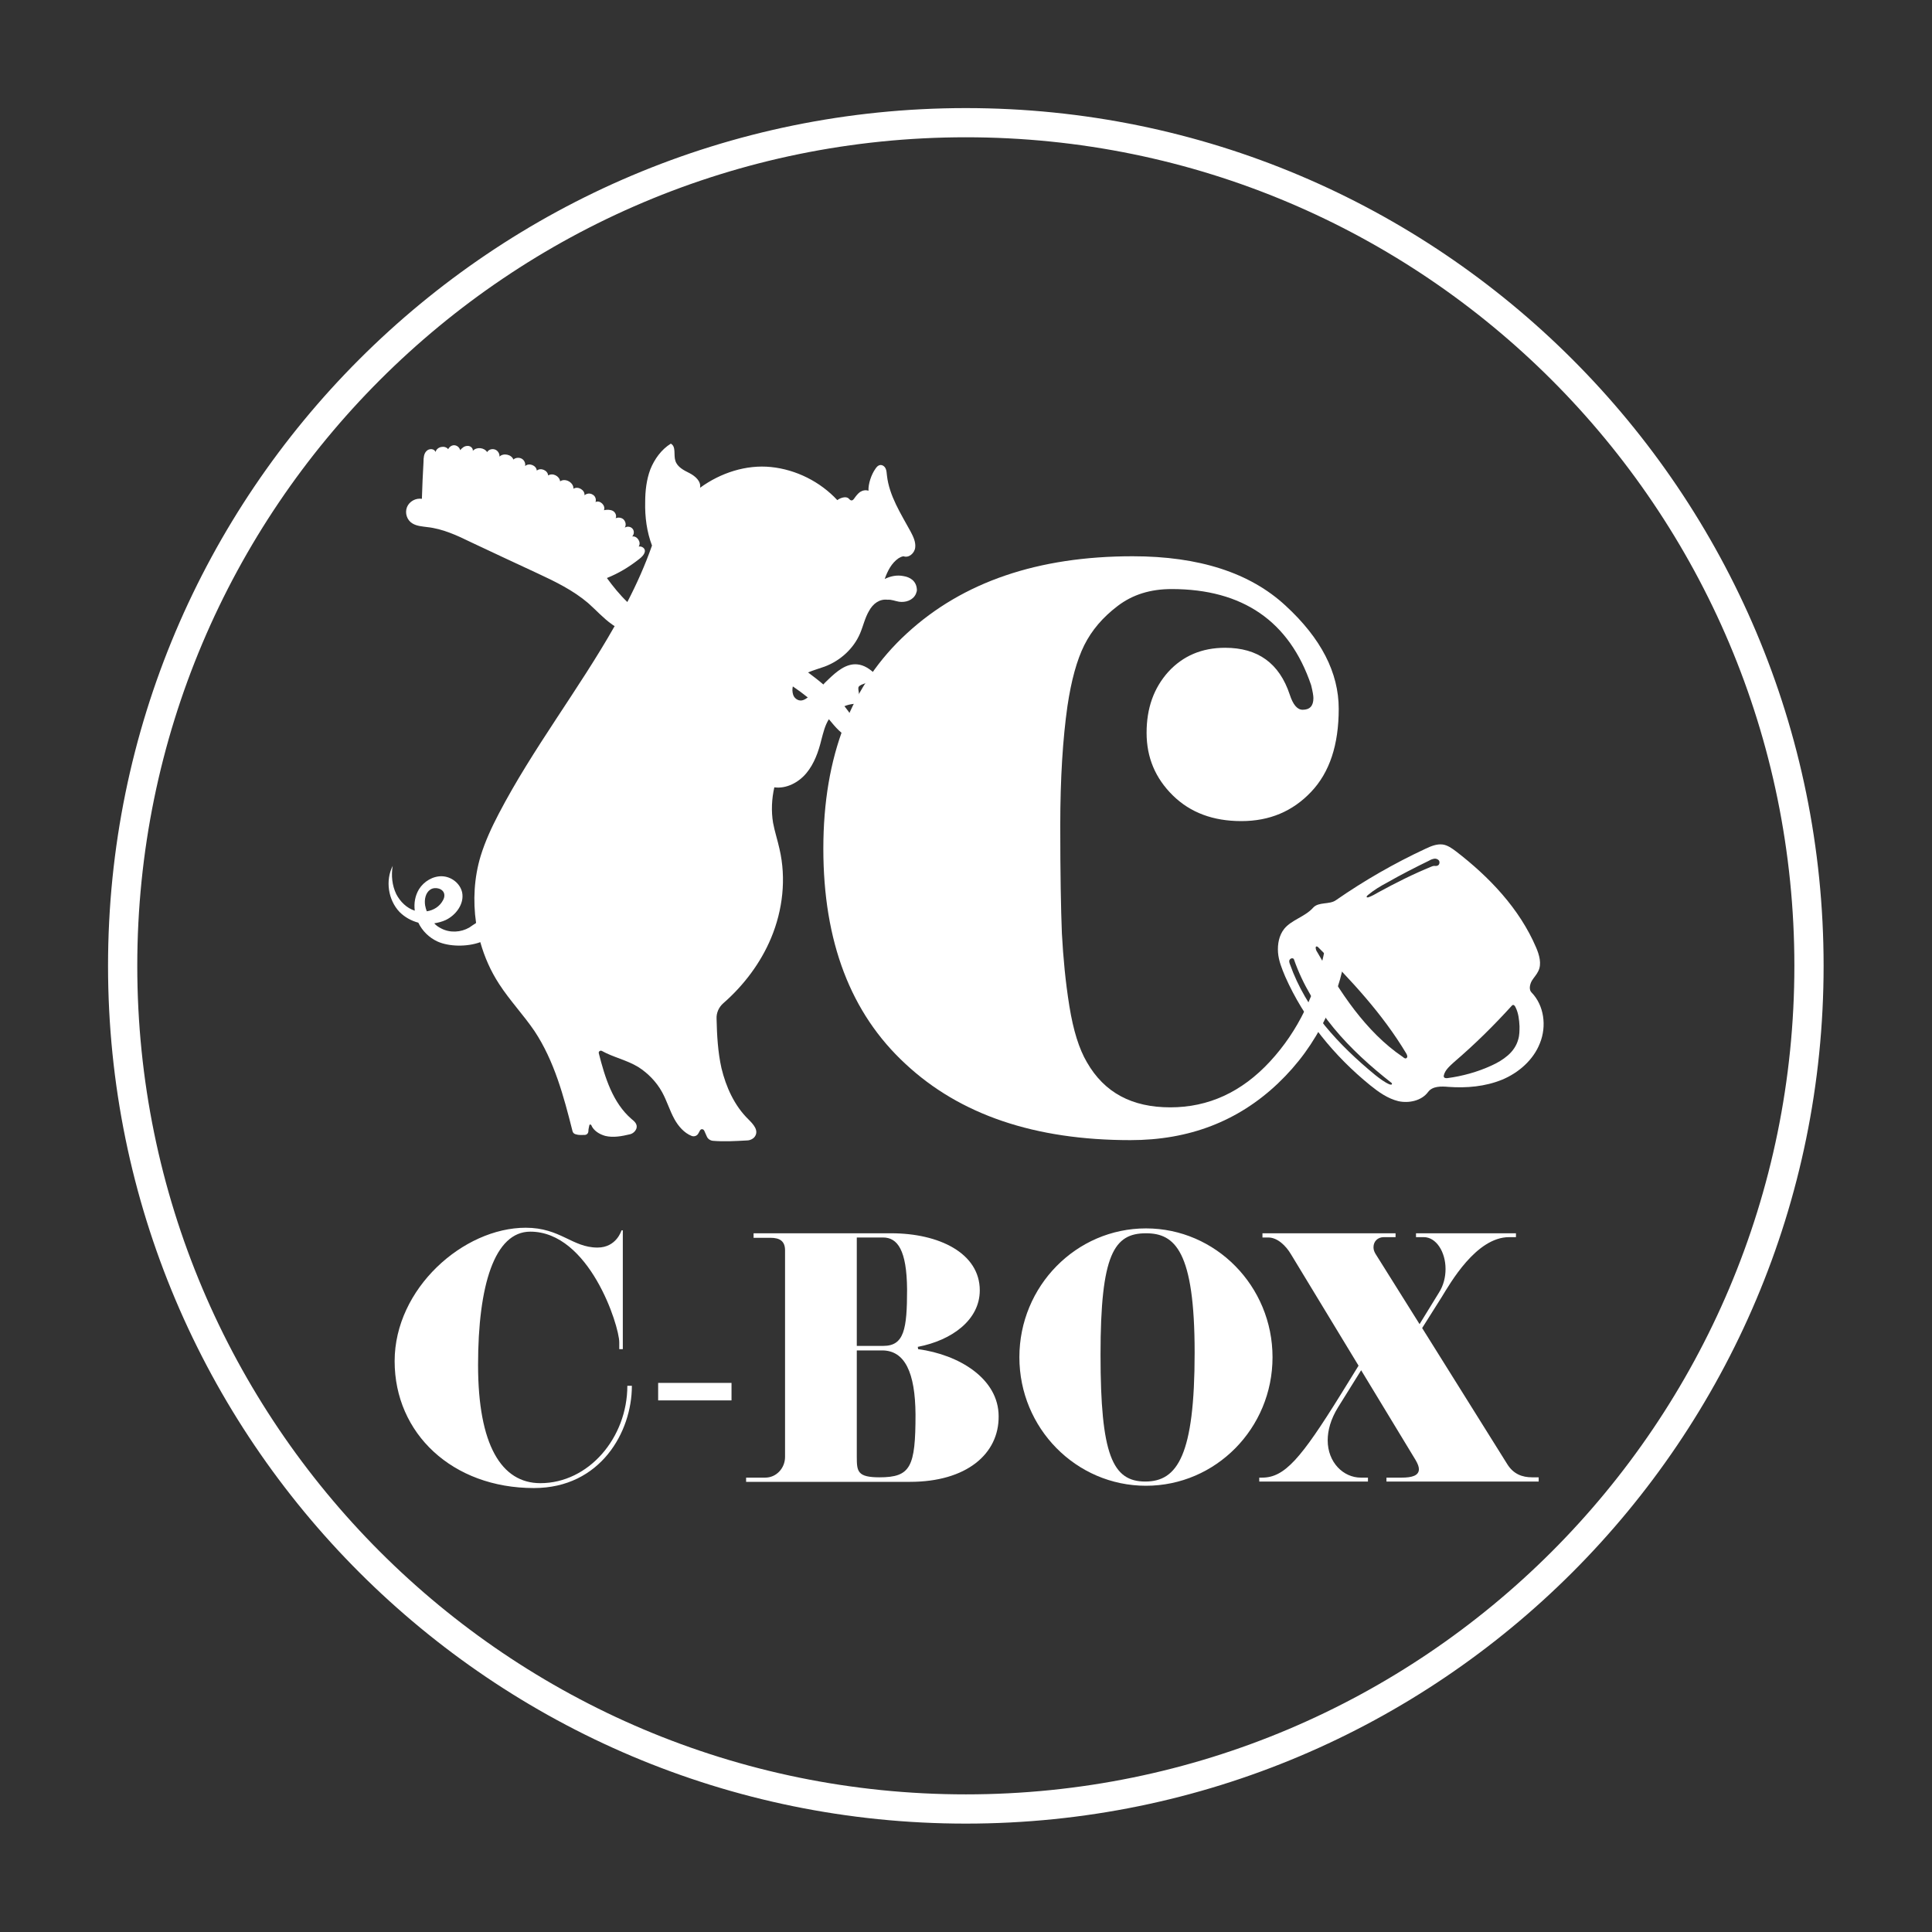
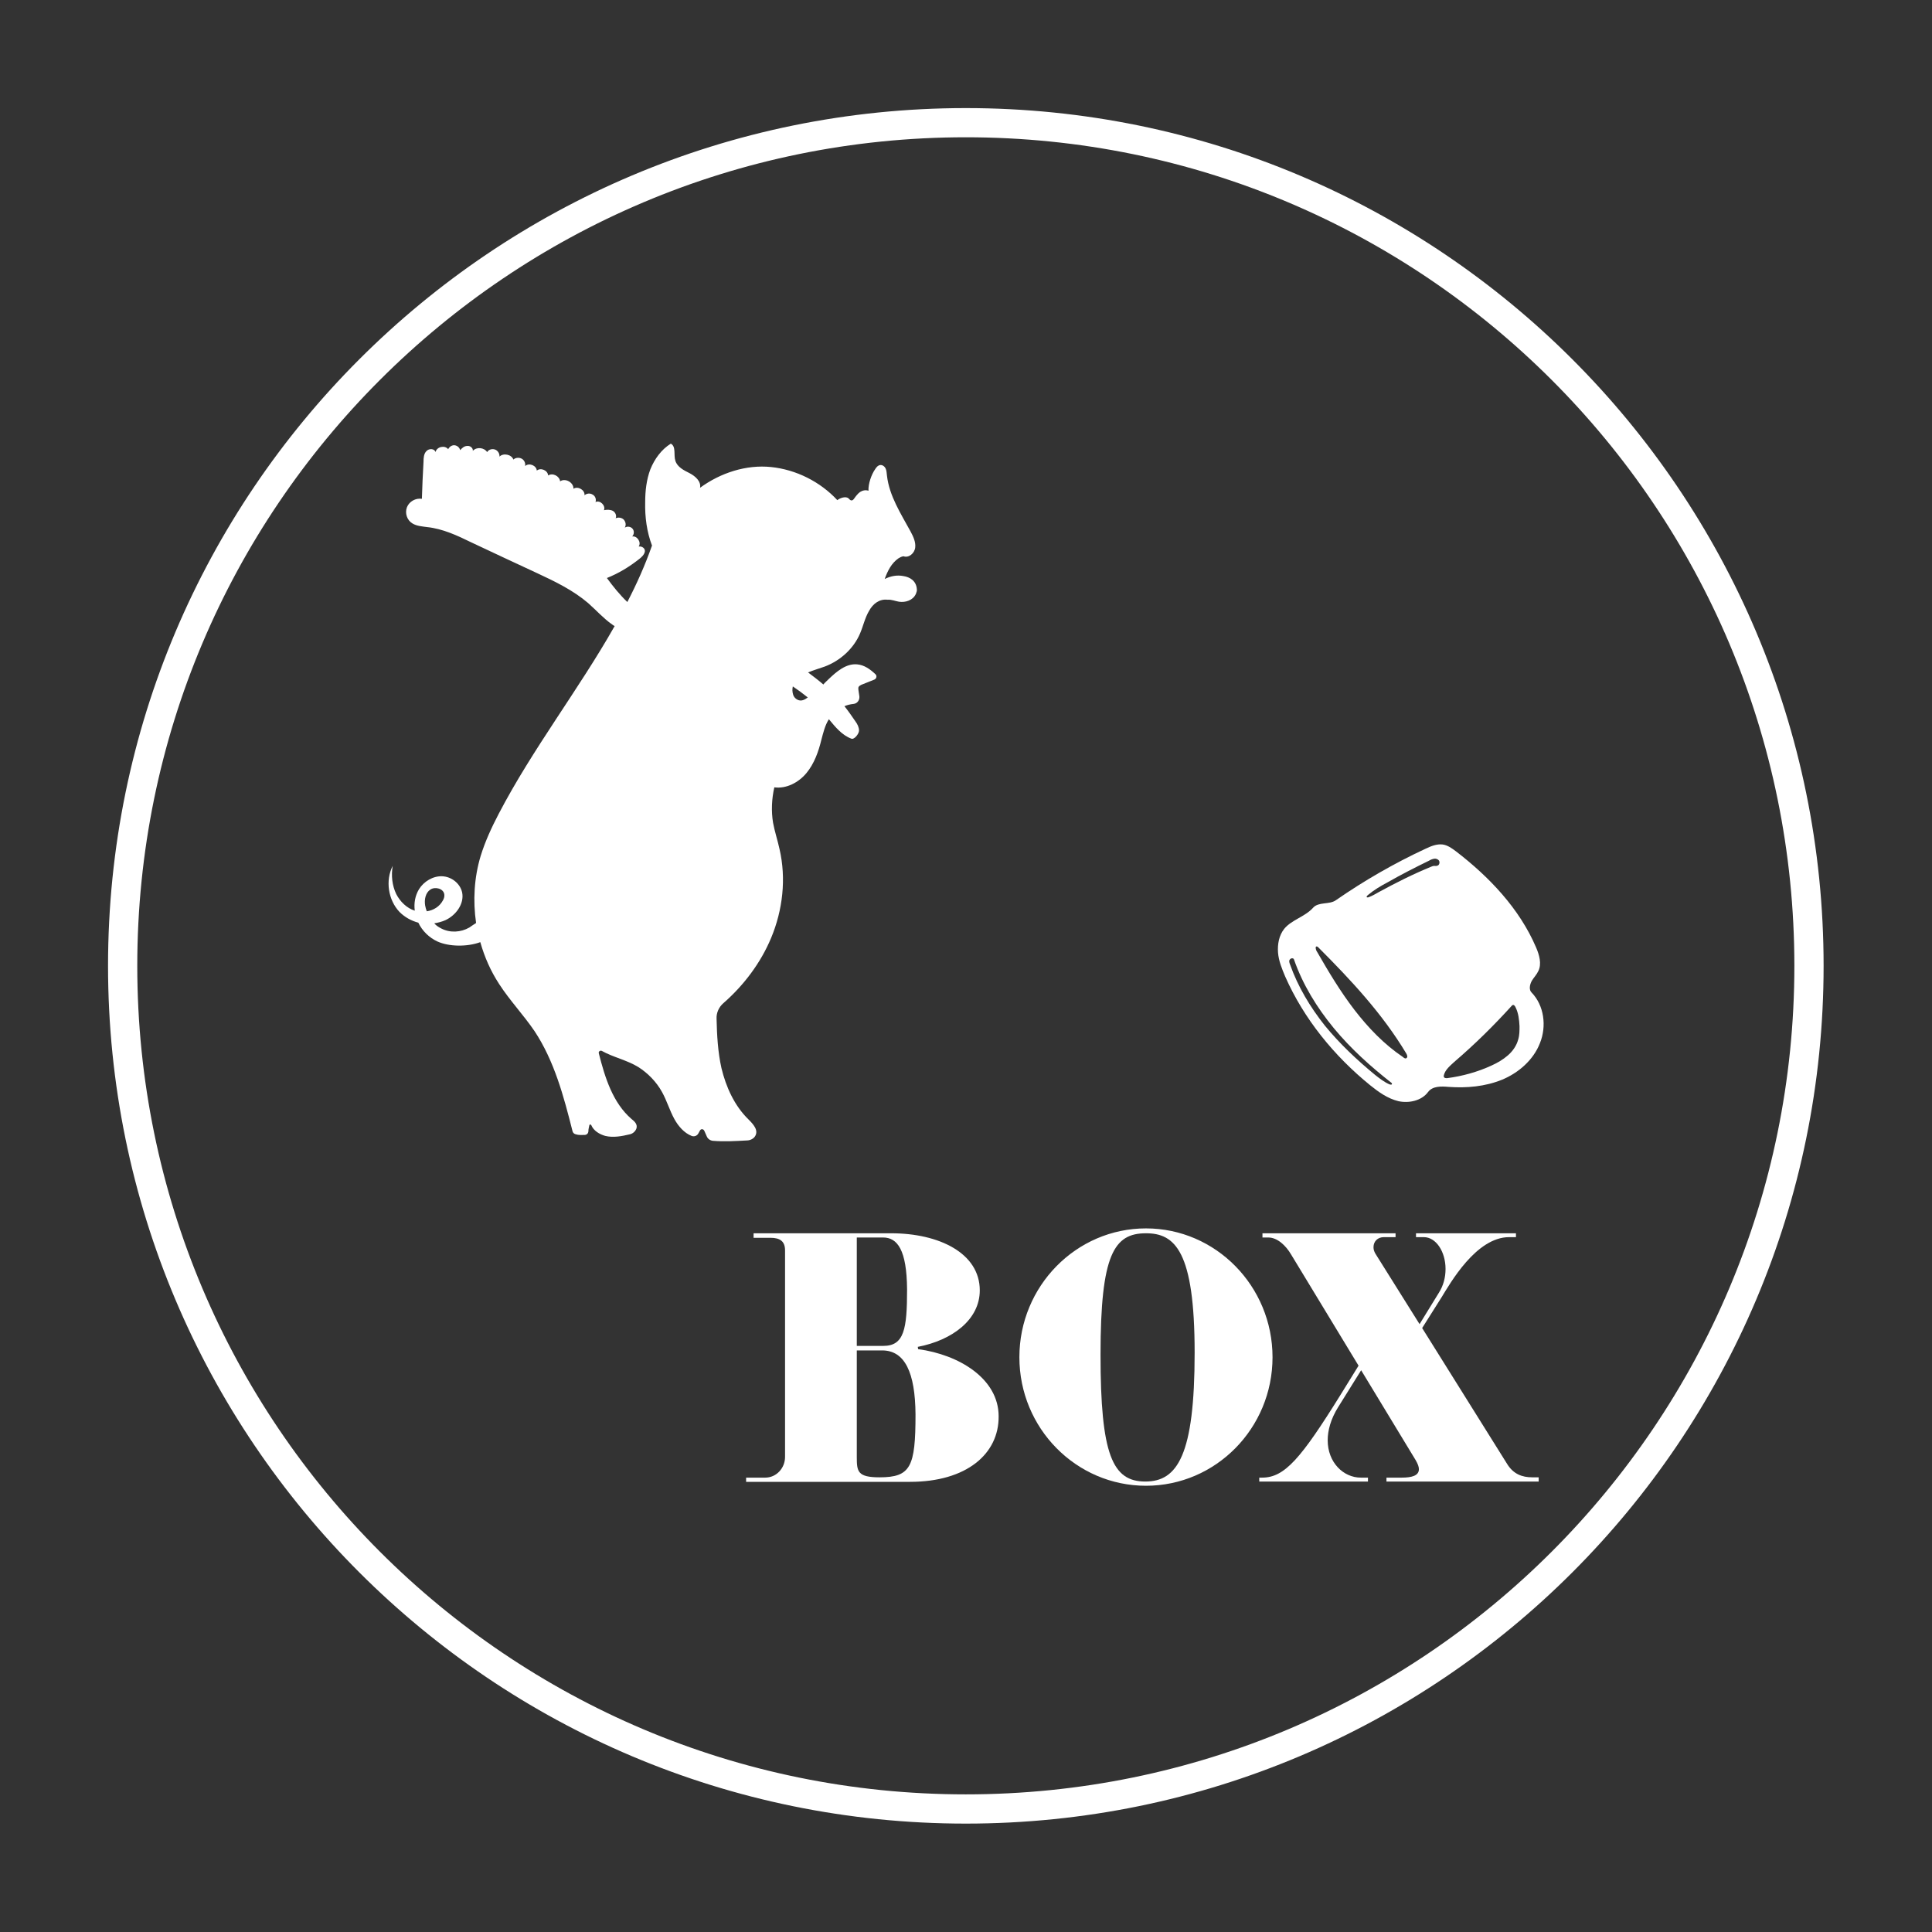
<svg xmlns="http://www.w3.org/2000/svg" width="38" height="38" viewBox="0 0 38 38" fill="none">
  <rect x="0" y="0" width="38" height="38" fill="#333333" stroke="none" />
-   <path d="M12.428 27.263C12.428 28.157 11.816 29.268 10.501 29.268C8.898 29.268 7.762 28.195 7.762 26.772C7.762 25.342 9.115 24.148 10.341 24.148C11.024 24.148 11.254 24.538 11.752 24.538C12.128 24.538 12.224 24.199 12.224 24.199H12.25V26.536H12.18V26.401C12.18 26.076 11.592 24.225 10.43 24.225C9.728 24.225 9.403 25.278 9.403 26.848C9.403 28.419 9.862 29.172 10.628 29.172C11.579 29.172 12.339 28.278 12.339 27.257H12.428V27.263Z" fill="white" />
-   <path d="M14.388 27.544H12.945V27.2H14.388V27.544Z" fill="white" />
+   <path d="M14.388 27.544H12.945H14.388V27.544Z" fill="white" />
  <path d="M17.899 29.146H14.675V29.063H15.052C15.269 29.063 15.441 28.878 15.441 28.655V24.595C15.441 24.416 15.345 24.346 15.154 24.346H14.822V24.257H17.529C18.467 24.257 19.271 24.646 19.271 25.38C19.271 25.961 18.722 26.363 18.052 26.491L18.058 26.536C18.863 26.644 19.642 27.116 19.642 27.857C19.648 28.597 19.01 29.146 17.899 29.146ZM17.369 24.34H16.852V26.472H17.375C17.784 26.472 17.841 26.14 17.841 25.361C17.835 24.582 17.65 24.34 17.369 24.34ZM17.35 26.561H16.852V28.655C16.852 28.942 16.865 29.057 17.299 29.057C17.912 29.057 18.007 28.853 18.007 27.819C18.001 26.995 17.797 26.561 17.35 26.561Z" fill="white" />
  <path d="M22.54 29.223C21.167 29.223 20.05 28.093 20.05 26.695C20.05 25.297 21.167 24.161 22.54 24.161C23.912 24.161 25.029 25.297 25.029 26.695C25.029 28.093 23.912 29.223 22.54 29.223ZM22.54 24.257C21.914 24.257 21.646 24.665 21.646 26.644C21.646 28.617 21.882 29.14 22.527 29.14C23.159 29.14 23.497 28.623 23.497 26.606C23.497 24.602 23.108 24.257 22.54 24.257Z" fill="white" />
  <path d="M30.251 29.14H27.27V29.063H27.57C27.768 29.063 27.908 29.025 27.908 28.897C27.908 28.853 27.889 28.795 27.844 28.719L26.772 26.951L26.319 27.678C26.172 27.914 26.114 28.138 26.114 28.329C26.114 28.763 26.421 29.063 26.766 29.063H26.906V29.14H24.768V29.063H24.825C25.265 29.063 25.585 28.693 26.37 27.429L26.721 26.861L25.393 24.672C25.291 24.499 25.125 24.34 24.946 24.34H24.831V24.257H27.449V24.333H27.219C27.098 24.333 27.015 24.416 27.015 24.531C27.015 24.576 27.027 24.614 27.053 24.659L27.921 26.044L28.298 25.431C28.393 25.284 28.432 25.119 28.432 24.959C28.432 24.621 28.247 24.333 28.004 24.333H27.851V24.257H29.817V24.333H29.683C29.032 24.333 28.521 25.246 28.355 25.514L27.972 26.121L29.644 28.795C29.766 28.993 29.938 29.057 30.136 29.057H30.264V29.14H30.251Z" fill="white" />
  <path d="M17.771 11.331C17.643 11.305 17.516 11.331 17.401 11.388C17.458 11.228 17.535 11.075 17.675 10.979C17.707 10.96 17.733 10.947 17.771 10.941C17.873 10.979 17.988 10.884 18.001 10.769C18.014 10.66 17.962 10.552 17.911 10.456C17.72 10.105 17.49 9.754 17.445 9.352C17.439 9.307 17.439 9.256 17.42 9.218C17.401 9.173 17.356 9.141 17.311 9.147C17.267 9.154 17.241 9.186 17.216 9.224C17.139 9.332 17.075 9.518 17.082 9.652C17.024 9.633 16.967 9.645 16.916 9.677C16.871 9.709 16.833 9.76 16.801 9.805C16.788 9.824 16.769 9.843 16.75 9.843C16.724 9.843 16.705 9.818 16.692 9.805C16.641 9.754 16.526 9.792 16.469 9.837C16.131 9.473 15.658 9.237 15.167 9.186C14.675 9.135 14.171 9.301 13.769 9.594C13.794 9.467 13.673 9.364 13.564 9.307C13.449 9.25 13.322 9.186 13.284 9.064C13.245 8.949 13.303 8.784 13.194 8.726C13.009 8.841 12.875 9.026 12.792 9.23C12.715 9.435 12.69 9.658 12.69 9.875C12.683 10.169 12.722 10.462 12.824 10.73C12.69 11.113 12.524 11.484 12.339 11.841C12.192 11.701 12.058 11.535 11.937 11.369C12.173 11.273 12.364 11.158 12.569 10.998C12.62 10.96 12.671 10.909 12.683 10.852C12.696 10.788 12.626 10.737 12.562 10.75C12.62 10.667 12.53 10.533 12.434 10.552C12.473 10.513 12.479 10.443 12.441 10.399C12.403 10.354 12.332 10.347 12.288 10.379C12.32 10.328 12.307 10.264 12.268 10.22C12.23 10.181 12.16 10.169 12.109 10.194C12.134 10.143 12.103 10.073 12.052 10.047C12 10.022 11.937 10.022 11.879 10.035C11.917 9.945 11.803 9.83 11.713 9.875C11.732 9.818 11.707 9.754 11.656 9.728C11.605 9.696 11.541 9.703 11.496 9.741C11.509 9.639 11.368 9.556 11.279 9.613C11.286 9.492 11.12 9.396 11.017 9.467C11.005 9.364 10.871 9.294 10.781 9.352C10.775 9.25 10.634 9.192 10.558 9.256C10.551 9.154 10.405 9.096 10.328 9.167C10.341 9.109 10.309 9.045 10.258 9.02C10.207 8.994 10.136 9.001 10.098 9.039C10.06 8.937 9.9 8.905 9.824 8.981C9.83 8.924 9.792 8.86 9.734 8.841C9.677 8.822 9.613 8.841 9.581 8.892C9.524 8.803 9.377 8.784 9.3 8.867C9.307 8.809 9.243 8.764 9.192 8.771C9.134 8.771 9.09 8.809 9.051 8.854C9.039 8.803 8.994 8.764 8.943 8.758C8.892 8.752 8.841 8.784 8.815 8.835C8.751 8.752 8.592 8.784 8.566 8.892C8.547 8.822 8.439 8.815 8.387 8.873C8.336 8.924 8.33 9.007 8.33 9.084C8.317 9.326 8.304 9.575 8.298 9.811C8.177 9.792 8.049 9.862 8.004 9.977C7.96 10.092 8.004 10.232 8.113 10.296C8.196 10.347 8.304 10.354 8.4 10.367C8.707 10.399 8.994 10.533 9.268 10.667C9.702 10.871 10.136 11.075 10.577 11.279C10.922 11.439 11.273 11.611 11.566 11.86C11.726 12.001 11.866 12.16 12.039 12.282C12.058 12.294 12.071 12.307 12.09 12.313C11.381 13.565 10.481 14.72 9.811 16.003C9.671 16.271 9.543 16.546 9.453 16.839C9.326 17.261 9.3 17.714 9.364 18.154C9.313 18.186 9.268 18.218 9.23 18.244C9.064 18.339 8.853 18.352 8.681 18.263C8.63 18.237 8.579 18.205 8.541 18.161C8.617 18.148 8.694 18.129 8.764 18.097C8.968 18.001 9.134 17.778 9.09 17.554C9.051 17.375 8.879 17.241 8.694 17.235C8.515 17.229 8.336 17.337 8.241 17.49C8.164 17.618 8.139 17.765 8.158 17.912C7.998 17.861 7.87 17.733 7.794 17.586C7.711 17.414 7.692 17.216 7.724 17.031C7.577 17.318 7.634 17.701 7.858 17.937C7.96 18.039 8.087 18.11 8.228 18.148C8.304 18.308 8.439 18.442 8.604 18.518C8.828 18.62 9.185 18.627 9.447 18.531C9.53 18.825 9.651 19.099 9.817 19.354C10.028 19.68 10.296 19.961 10.513 20.28C10.902 20.867 11.088 21.563 11.26 22.246C11.266 22.278 11.292 22.303 11.324 22.31C11.381 22.329 11.439 22.323 11.496 22.323C11.541 22.323 11.573 22.291 11.573 22.246C11.573 22.208 11.585 22.169 11.592 22.131C11.598 22.112 11.617 22.112 11.63 22.131C11.675 22.24 11.79 22.31 11.905 22.342C12.064 22.38 12.23 22.348 12.39 22.31C12.447 22.297 12.498 22.252 12.518 22.195C12.543 22.112 12.479 22.055 12.422 22.01C12.052 21.691 11.898 21.193 11.777 20.714C11.771 20.682 11.803 20.657 11.835 20.669C12.064 20.797 12.326 20.848 12.556 20.988C12.747 21.11 12.913 21.282 13.022 21.48C13.117 21.652 13.169 21.837 13.264 22.01C13.341 22.15 13.456 22.284 13.603 22.342C13.654 22.361 13.711 22.342 13.737 22.291L13.769 22.233C13.788 22.201 13.832 22.201 13.852 22.24L13.903 22.355C13.922 22.399 13.966 22.431 14.018 22.438C14.241 22.457 14.464 22.444 14.694 22.431C14.752 22.431 14.816 22.399 14.847 22.355C14.93 22.233 14.816 22.112 14.72 22.016C14.445 21.748 14.279 21.378 14.19 21.008C14.12 20.695 14.101 20.363 14.094 20.037C14.088 19.922 14.139 19.808 14.228 19.731C14.63 19.38 14.962 18.939 15.167 18.448C15.396 17.899 15.467 17.28 15.332 16.699C15.294 16.526 15.237 16.354 15.205 16.182C15.167 15.952 15.179 15.709 15.23 15.486C15.467 15.518 15.709 15.39 15.862 15.205C16.015 15.02 16.099 14.784 16.156 14.548C16.194 14.407 16.226 14.267 16.303 14.146C16.43 14.299 16.558 14.458 16.743 14.528C16.801 14.554 16.896 14.433 16.896 14.369C16.896 14.305 16.864 14.241 16.826 14.19C16.756 14.088 16.686 13.986 16.609 13.89C16.667 13.865 16.724 13.852 16.788 13.845C16.858 13.839 16.909 13.775 16.903 13.699L16.884 13.571C16.884 13.552 16.877 13.526 16.89 13.507C16.903 13.488 16.922 13.482 16.941 13.469L17.197 13.367C17.241 13.348 17.254 13.29 17.216 13.258C17.113 13.162 16.999 13.079 16.858 13.067C16.641 13.048 16.456 13.207 16.296 13.36C16.265 13.392 16.226 13.424 16.194 13.463C16.099 13.38 15.996 13.303 15.894 13.226C15.996 13.182 16.111 13.15 16.22 13.111C16.526 12.996 16.788 12.76 16.916 12.46C16.979 12.313 17.011 12.154 17.094 12.014C17.171 11.873 17.299 11.777 17.458 11.796C17.535 11.79 17.605 11.822 17.682 11.835C17.809 11.854 17.956 11.809 18.014 11.682C18.026 11.65 18.039 11.618 18.033 11.586C18.02 11.42 17.892 11.35 17.771 11.331ZM8.464 17.497C8.56 17.433 8.726 17.478 8.739 17.593C8.745 17.631 8.732 17.675 8.713 17.707C8.649 17.829 8.528 17.905 8.394 17.924C8.381 17.886 8.368 17.848 8.362 17.81C8.343 17.695 8.368 17.561 8.464 17.497ZM15.888 13.718C15.83 13.762 15.76 13.801 15.684 13.762C15.645 13.743 15.613 13.705 15.601 13.667C15.582 13.609 15.582 13.552 15.594 13.501C15.69 13.565 15.792 13.641 15.888 13.718Z" fill="white" />
  <path d="M30.123 19.52C30.372 19.776 30.423 20.184 30.289 20.516C30.161 20.848 29.867 21.103 29.542 21.237C29.21 21.372 28.846 21.403 28.495 21.378C28.348 21.365 28.176 21.359 28.087 21.48C27.959 21.652 27.71 21.703 27.506 21.659C27.295 21.608 27.116 21.48 26.95 21.346C26.242 20.771 25.648 20.044 25.278 19.207C25.214 19.054 25.15 18.901 25.137 18.735C25.125 18.569 25.157 18.397 25.259 18.269C25.405 18.09 25.667 18.033 25.827 17.854C25.935 17.733 26.146 17.797 26.274 17.707C26.835 17.318 27.423 16.98 28.042 16.692C28.15 16.641 28.259 16.597 28.374 16.61C28.47 16.622 28.559 16.686 28.636 16.744C29.293 17.248 29.887 17.873 30.212 18.633C30.276 18.78 30.327 18.959 30.257 19.099C30.225 19.169 30.168 19.227 30.129 19.291C30.084 19.373 30.072 19.469 30.123 19.52ZM29.861 20.446C29.887 20.363 29.887 20.273 29.887 20.184C29.88 20.056 29.867 19.929 29.81 19.814C29.804 19.801 29.797 19.788 29.785 19.776C29.772 19.763 29.753 19.763 29.74 19.776C29.382 20.171 29.006 20.542 28.604 20.886C28.521 20.963 28.425 21.04 28.399 21.148C28.399 21.161 28.393 21.167 28.399 21.18C28.406 21.206 28.438 21.206 28.463 21.206C28.763 21.167 29.063 21.084 29.338 20.957C29.453 20.905 29.561 20.842 29.657 20.759C29.753 20.676 29.829 20.567 29.861 20.446ZM27.665 20.81C27.691 20.791 27.678 20.752 27.659 20.72C27.193 19.942 26.574 19.278 25.929 18.633C25.916 18.62 25.897 18.608 25.884 18.62C25.878 18.627 25.878 18.633 25.878 18.639C25.878 18.671 25.891 18.703 25.91 18.729C26.133 19.118 26.363 19.501 26.637 19.859C26.912 20.216 27.225 20.542 27.595 20.791C27.614 20.81 27.646 20.829 27.665 20.81ZM25.374 18.971C25.527 19.405 25.769 19.808 26.057 20.171C26.35 20.529 26.689 20.848 27.046 21.142C27.135 21.212 27.225 21.282 27.327 21.327C27.34 21.333 27.352 21.333 27.365 21.333C27.378 21.333 27.384 21.314 27.372 21.301C26.957 20.976 26.567 20.625 26.235 20.223C25.903 19.82 25.623 19.367 25.45 18.869C25.437 18.837 25.386 18.844 25.367 18.876C25.348 18.901 25.361 18.939 25.374 18.971ZM26.887 17.65C26.893 17.65 26.899 17.65 26.912 17.65C26.982 17.625 27.052 17.586 27.116 17.548C27.455 17.363 27.799 17.19 28.157 17.044C28.176 17.037 28.189 17.031 28.208 17.031C28.233 17.031 28.253 17.037 28.278 17.024C28.31 17.012 28.323 16.961 28.304 16.929C28.284 16.897 28.24 16.884 28.208 16.89C28.169 16.897 28.138 16.91 28.106 16.929C27.831 17.063 27.557 17.203 27.289 17.356C27.155 17.427 27.027 17.503 26.912 17.599C26.906 17.605 26.893 17.612 26.887 17.625C26.874 17.631 26.88 17.644 26.887 17.65Z" fill="white" />
-   <path d="M23.018 21.78C23.771 21.78 24.422 21.48 24.978 20.88C25.533 20.28 25.891 19.533 26.063 18.646L26.108 18.416H26.523C26.382 19.597 25.922 20.561 25.137 21.308C24.352 22.054 23.388 22.425 22.233 22.425C20.356 22.425 18.882 21.927 17.809 20.925C16.73 19.929 16.194 18.518 16.194 16.692C16.194 14.873 16.743 13.456 17.841 12.454C18.939 11.445 20.42 10.941 22.278 10.941C23.586 10.941 24.588 11.267 25.284 11.911C25.986 12.556 26.331 13.233 26.331 13.941C26.331 14.65 26.152 15.192 25.788 15.575C25.425 15.958 24.971 16.15 24.416 16.15C23.861 16.15 23.414 15.984 23.069 15.646C22.724 15.307 22.552 14.899 22.552 14.414C22.552 13.928 22.693 13.533 22.98 13.213C23.267 12.901 23.637 12.741 24.097 12.741C24.742 12.741 25.163 13.047 25.367 13.66C25.431 13.858 25.514 13.96 25.622 13.96C25.763 13.96 25.833 13.884 25.833 13.731C25.833 13.686 25.82 13.603 25.788 13.475C25.361 12.218 24.442 11.586 23.044 11.586C22.629 11.586 22.278 11.694 21.984 11.918C21.69 12.141 21.473 12.396 21.326 12.69C21.18 12.984 21.071 13.38 20.995 13.89C20.905 14.522 20.854 15.307 20.854 16.239C20.854 17.178 20.867 17.886 20.886 18.358C20.912 18.837 20.956 19.31 21.033 19.788C21.11 20.267 21.224 20.631 21.378 20.893C21.722 21.493 22.265 21.78 23.018 21.78Z" fill="white" />
  <path fill-rule="evenodd" clip-rule="evenodd" d="M18.997 2.7C9.996 2.7 2.7 9.996 2.7 18.997C2.7 27.997 9.996 35.293 18.997 35.293C27.997 35.293 35.293 27.997 35.293 18.997C35.293 9.996 27.997 2.7 18.997 2.7ZM2.125 18.997C2.125 9.679 9.679 2.126 18.997 2.126C28.314 2.126 35.868 9.679 35.868 18.997C35.868 28.314 28.314 35.868 18.997 35.868C9.679 35.868 2.125 28.314 2.125 18.997Z" fill="white" />
</svg>